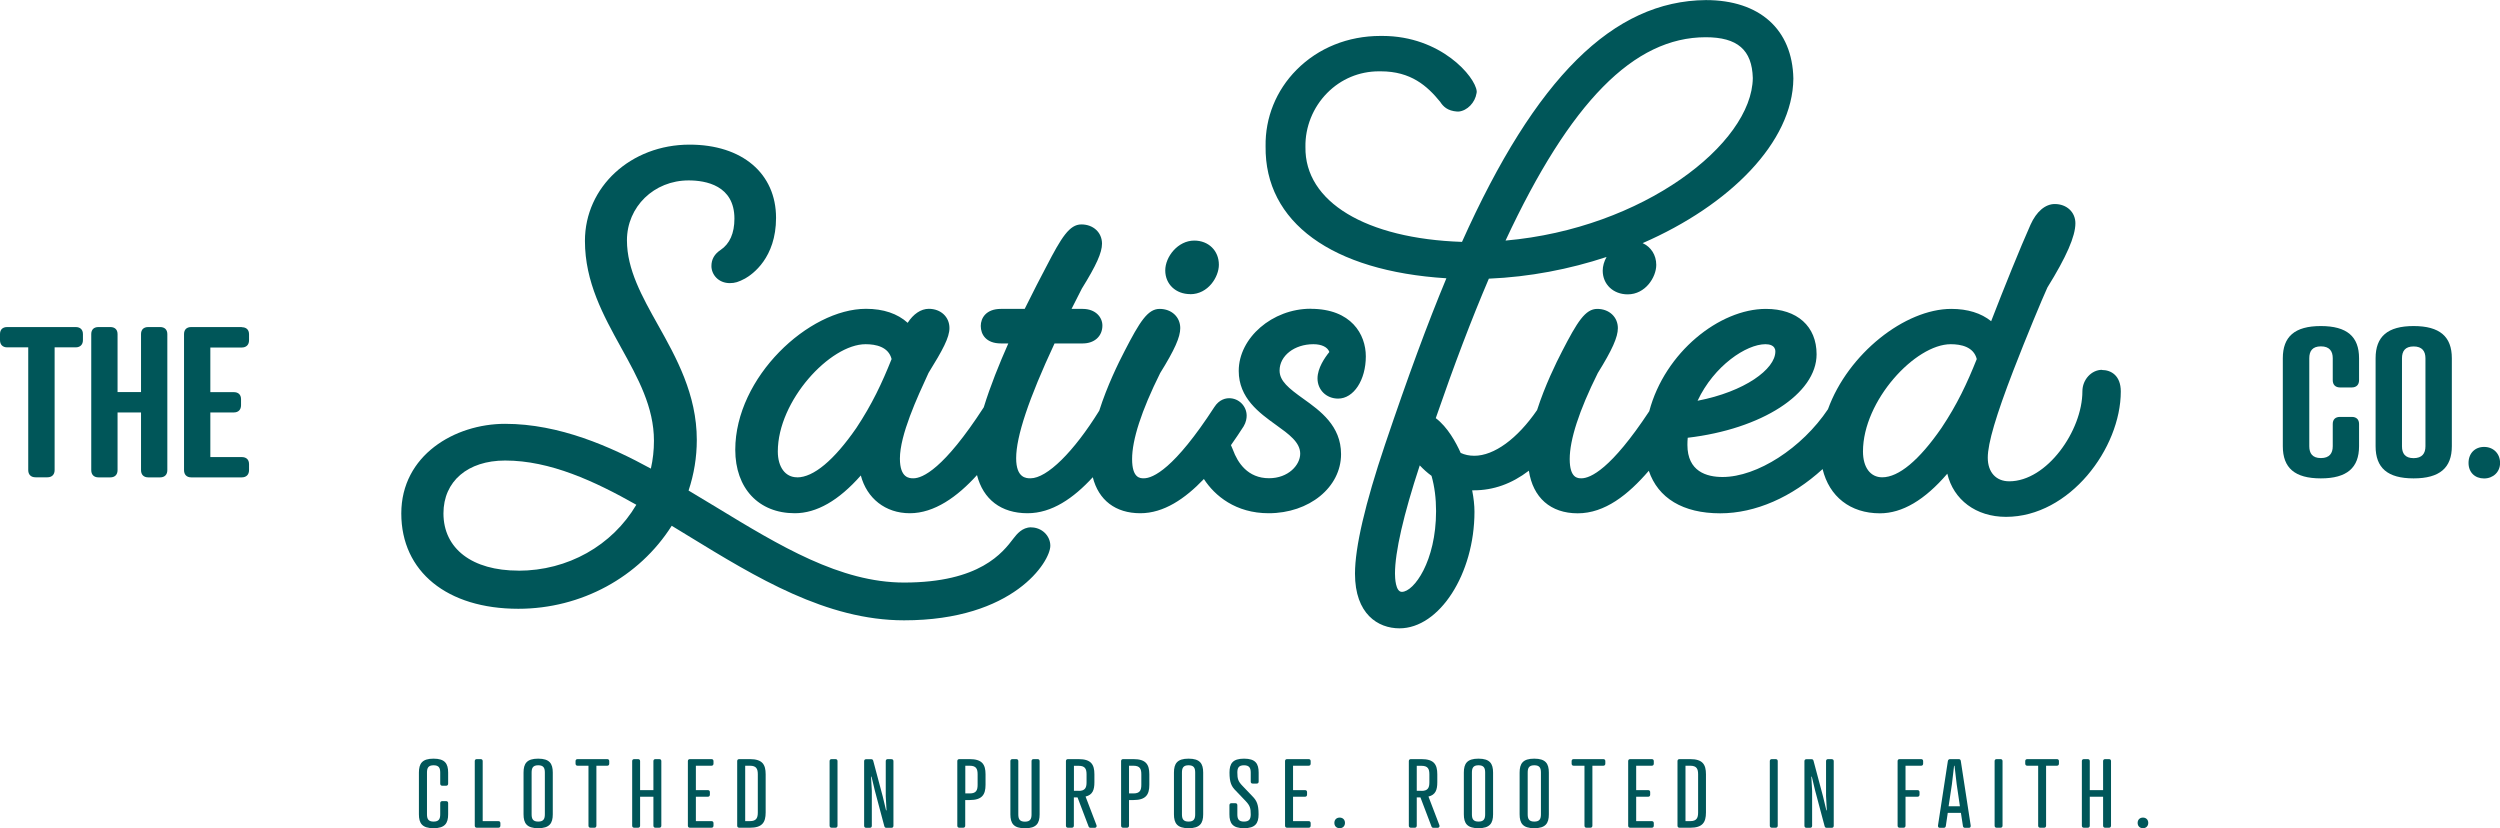
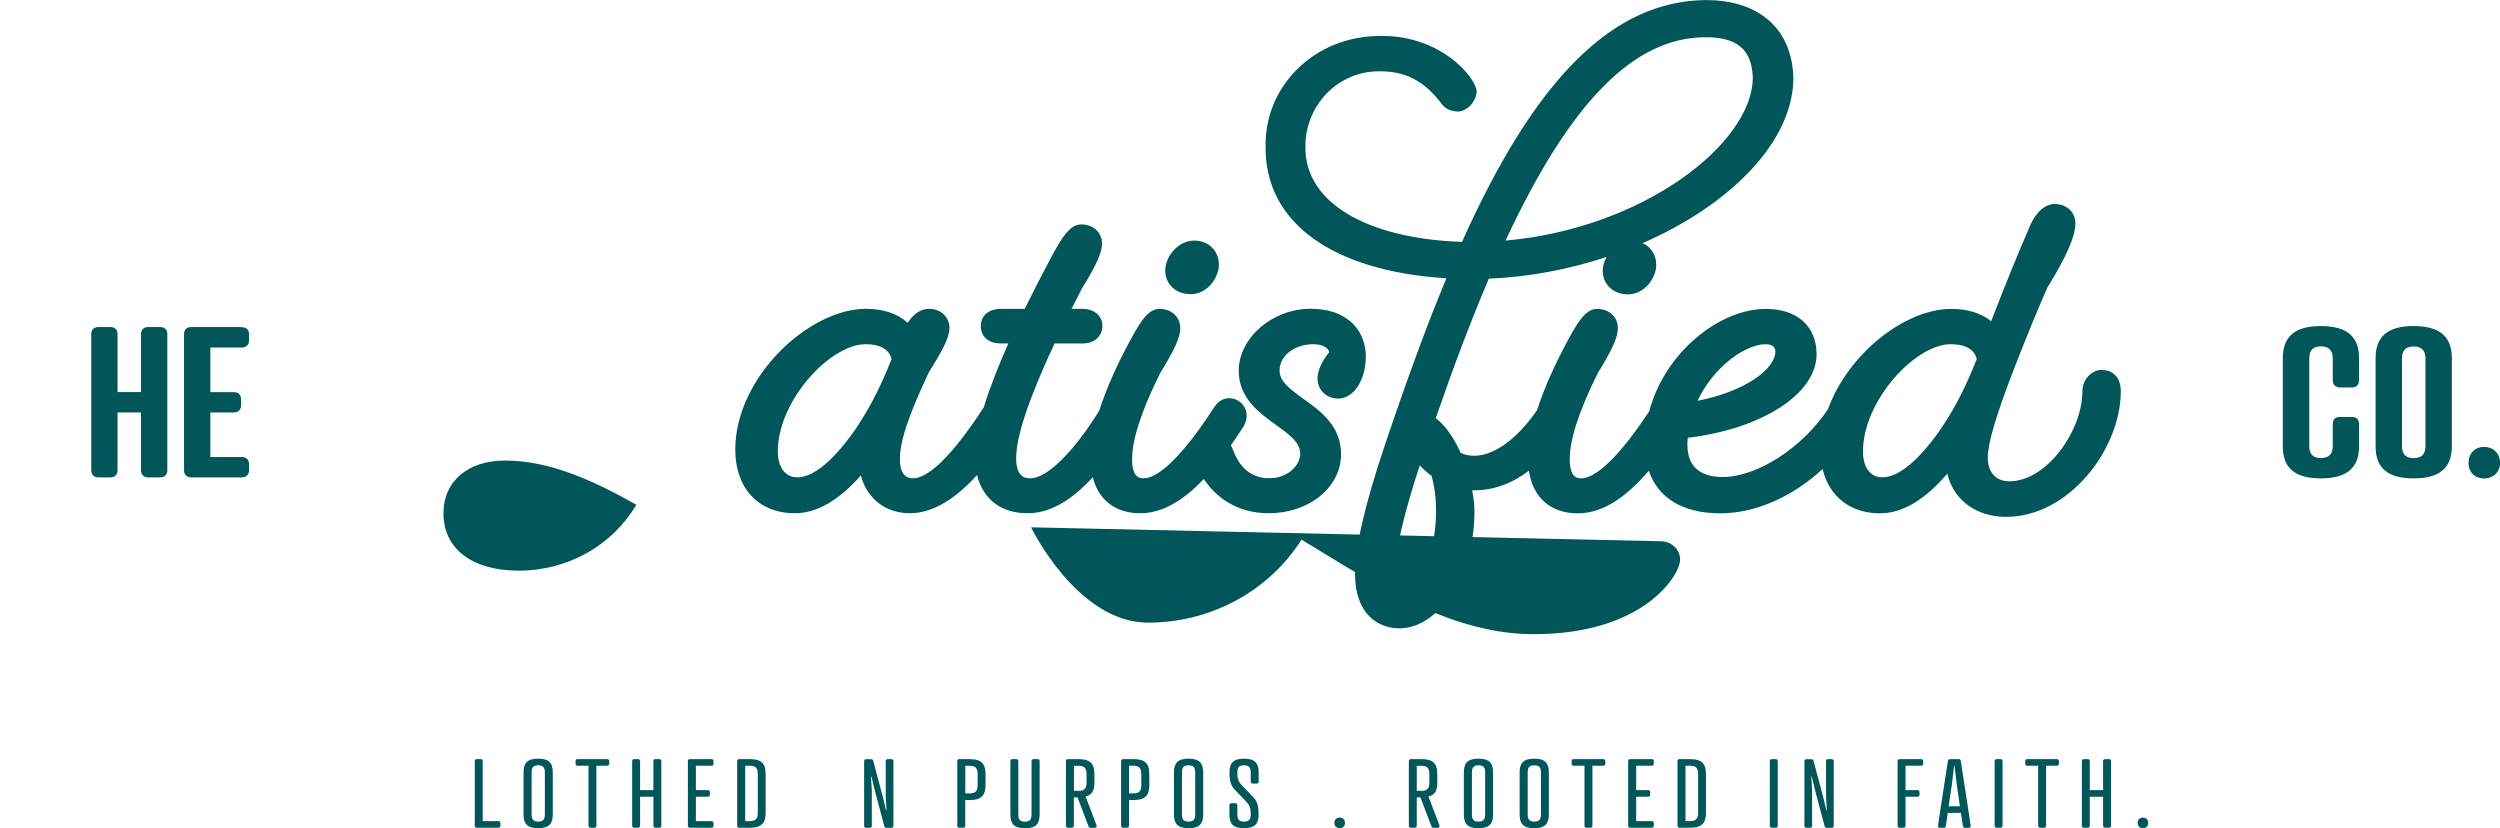
<svg xmlns="http://www.w3.org/2000/svg" viewBox="0 0 324.95 107.66" id="Layer_1">
  <defs>
    <style>.cls-1{fill:#005659;}</style>
  </defs>
-   <path d="M134.02,68.54c-1.16,0-1.87.91-2.26,1.41-1.42,1.87-4.37,5.77-14.25,5.77-8.29,0-16.14-4.76-24.44-9.81-1.19-.72-2.38-1.44-3.57-2.15.71-2.13,1.07-4.34,1.07-6.58,0-5.93-2.68-10.72-5.05-14.95-2.07-3.7-4.03-7.2-4.03-10.99,0-4.37,3.52-7.79,8.02-7.79,2.22,0,5.95.65,5.95,4.97,0,1.9-.61,3.27-1.8,4.07-.8.53-1.19,1.22-1.19,2.09,0,1.09.89,2.22,2.39,2.22.66,0,1.13-.14,1.99-.6.94-.53,4.02-2.67,4.02-7.88,0-5.78-4.41-9.52-11.24-9.52-7.63,0-13.6,5.49-13.6,12.51,0,5.36,2.4,9.7,4.71,13.89,2.19,3.96,4.26,7.7,4.26,12.1,0,1.21-.13,2.42-.4,3.61-5.22-2.85-11.88-5.82-18.95-5.82-6.54,0-13.49,4.08-13.49,11.65s5.97,12.39,15.21,12.39c8.18,0,15.71-4.11,19.94-10.79.72.44,1.45.88,2.18,1.33,8.81,5.39,17.92,10.96,28.02,10.96,14.25,0,19.01-7.64,19.01-9.69,0-1.32-1.12-2.39-2.5-2.39ZM67.38,74.17c-6.01,0-9.74-2.85-9.74-7.44,0-4.17,3.15-6.87,8.02-6.87,5.85,0,11.64,2.69,17.05,5.75-3.14,5.31-8.91,8.57-15.33,8.57Z" class="cls-1" />
+   <path d="M134.02,68.54s5.97,12.39,15.21,12.39c8.18,0,15.71-4.11,19.94-10.79.72.44,1.45.88,2.18,1.33,8.81,5.39,17.92,10.96,28.02,10.96,14.25,0,19.01-7.64,19.01-9.69,0-1.32-1.12-2.39-2.5-2.39ZM67.38,74.17c-6.01,0-9.74-2.85-9.74-7.44,0-4.17,3.15-6.87,8.02-6.87,5.85,0,11.64,2.69,17.05,5.75-3.14,5.31-8.91,8.57-15.33,8.57Z" class="cls-1" />
  <path d="M154.72,38.24c2.3,0,3.71-2.23,3.71-3.83,0-1.82-1.34-3.14-3.2-3.14-2.12,0-3.77,2.09-3.77,3.88s1.37,3.08,3.25,3.08Z" class="cls-1" />
  <path d="M170.36,40.13c-4.98,0-9.35,3.78-9.35,8.08,0,3.54,2.68,5.46,4.83,7.01,1.7,1.22,3.16,2.27,3.16,3.75s-1.55,3.19-4.05,3.19c-2.77,0-4.08-2.01-4.7-3.71l-.05-.12c-.06-.14-.12-.31-.2-.47.58-.82,1.13-1.64,1.65-2.45.32-.54.39-1.05.39-1.38,0-1.25-1.02-2.27-2.27-2.27-.45,0-1.29.15-1.93,1.15-5.22,8.05-7.99,9.26-9.17,9.26-.46,0-1.52,0-1.52-2.5s1.2-6.26,3.65-11.18c1.88-3.03,2.61-4.67,2.61-5.84,0-1.45-1.13-2.5-2.68-2.5s-2.59,1.67-4.56,5.49c-.81,1.55-2.27,4.54-3.29,7.74-3.31,5.35-6.79,8.79-8.94,8.79-.51,0-1.86,0-1.86-2.61,0-2.83,1.63-7.72,4.99-14.92h3.66c1.53,0,2.56-.94,2.56-2.33,0-1.07-.88-2.16-2.56-2.16h-1.45l1.34-2.64c1.88-3.03,2.62-4.67,2.62-5.84,0-1.45-1.13-2.5-2.68-2.5s-2.59,1.67-4.56,5.48c-.69,1.31-1.72,3.28-2.81,5.5h-3.09c-1.93,0-2.62,1.19-2.62,2.22,0,1.1.69,2.27,2.62,2.27h.96c-1.16,2.62-2.35,5.56-3.19,8.3-5.2,8.03-7.97,9.23-9.15,9.23-.48,0-1.75,0-1.75-2.56,0-3.08,2.23-7.91,3.72-11.14,1.84-2.97,2.72-4.6,2.72-5.83,0-1.45-1.13-2.5-2.68-2.5-1.03,0-2.02.68-2.75,1.82-1.32-1.2-3.16-1.82-5.42-1.82-7.42,0-16.99,8.88-16.99,18.32,0,5.01,3.04,8.25,7.74,8.25,2.83,0,5.71-1.65,8.58-4.91.78,2.97,3.19,4.91,6.37,4.91s6.17-2.13,8.73-4.96c.8,3.15,3.12,4.96,6.57,4.96,3.16,0,5.97-1.95,8.48-4.68.75,2.97,2.94,4.68,6.18,4.68,3.04,0,5.81-1.88,8.26-4.45,1.41,2.18,4.14,4.45,8.42,4.45,5.27,0,9.41-3.37,9.41-7.68,0-3.69-2.71-5.63-4.89-7.19-1.93-1.38-3.1-2.32-3.1-3.68,0-1.92,1.93-3.42,4.39-3.42,1.09,0,1.85.38,2.08,1.01-.6.74-1.54,2.1-1.54,3.44,0,1.49,1.15,2.62,2.68,2.62,2.02,0,3.6-2.41,3.6-5.49,0-2.85-1.88-6.18-7.16-6.18ZM103.6,62.04c-1.52,0-2.5-1.32-2.5-3.36,0-6.6,6.8-13.94,11.41-13.94,1.34,0,2.98.34,3.38,1.93-1.25,3.13-2.54,5.88-4.59,8.97-2.9,4.19-5.56,6.41-7.69,6.41Z" class="cls-1" />
  <path d="M273.23,48.07c-1.39,0-2.56,1.28-2.56,2.79,0,5.11-4.61,11.7-9.51,11.7-1.72,0-2.79-1.18-2.79-3.07s1.09-5.53,3.32-11.32c1.69-4.38,3.76-9.34,4.43-10.8,2.48-4,3.64-6.66,3.64-8.35,0-1.45-1.13-2.5-2.68-2.5-1.23,0-2.38.97-3.15,2.68-1.32,2.95-3.49,8.33-5.12,12.55-1.3-1.05-3.06-1.6-5.18-1.6-6.01,0-13.42,5.82-16.03,13.04-3.37,5.04-9.2,8.81-13.7,8.81-2.08,0-4.57-.72-4.57-4.17,0-.3.01-.62.04-.93,9.62-1.13,16.75-5.71,16.75-10.85,0-3.64-2.52-5.9-6.59-5.9-6.03,0-13.13,5.64-15.16,13.3-4.99,7.56-7.66,8.72-8.82,8.72-.46,0-1.52,0-1.52-2.5s1.2-6.26,3.65-11.18c1.88-3.03,2.61-4.67,2.61-5.84,0-1.45-1.13-2.5-2.68-2.5s-2.59,1.67-4.56,5.49c-.8,1.54-2.24,4.49-3.26,7.66-2.56,3.73-5.59,5.94-8.16,5.94-.66,0-1.26-.13-1.77-.37-.61-1.36-1.7-3.36-3.24-4.52,2.39-6.92,4.65-12.87,6.9-18.13,5.28-.22,10.49-1.23,15.3-2.82-.32.57-.5,1.19-.5,1.78,0,1.78,1.37,3.08,3.25,3.08,2.3,0,3.71-2.23,3.71-3.83,0-1.3-.7-2.34-1.77-2.83,11.32-4.93,19.51-13.12,19.59-21.37v-.03c-.13-6.38-4.38-10.19-11.37-10.19-12.05.1-22.13,10.09-31.7,31.43-12.5-.42-20.46-5.21-20.35-12.33-.05-2.6.98-5.16,2.83-7.03,1.79-1.81,4.17-2.81,6.72-2.81.08,0,.16,0,.24,0,3.92,0,6.04,1.9,7.72,3.96.39.61.95,1.18,2.21,1.27h.1s.1,0,.1,0c1.11-.11,2.13-1.16,2.32-2.39l.02-.13v-.13c-.17-1.86-4.64-7.18-12.26-7.18h-.25c-4.22,0-8.08,1.56-10.9,4.4-2.66,2.68-4.09,6.22-4.03,9.94-.13,9.88,8.62,16.23,23.5,17.16-2.47,5.94-4.96,12.69-7.97,21.6-2.6,7.72-3.91,13.37-3.91,16.8,0,5.24,2.99,7.1,5.78,7.1,5.19,0,9.75-7.08,9.75-15.15,0-.83-.1-1.77-.3-2.79.07,0,.14,0,.21,0,2.55,0,4.92-.84,7.16-2.55.53,3.5,2.82,5.54,6.35,5.54s6.56-2.42,9.24-5.53c1.2,3.55,4.43,5.53,9.28,5.53,4.59,0,9.33-2.11,13.31-5.75.86,3.56,3.59,5.75,7.45,5.75,2.9,0,5.83-1.73,8.76-5.15.8,3.38,3.72,5.61,7.63,5.61,8.27,0,14.92-8.92,14.92-16.3,0-2.06-1.26-2.79-2.45-2.79ZM244.65,62.04c-1.54,0-2.5-1.29-2.5-3.36,0-6.6,6.8-13.94,11.41-13.94,1.34,0,2.98.34,3.38,1.93-1.25,3.13-2.53,5.88-4.59,8.96-2.9,4.2-5.56,6.41-7.7,6.41ZM229.47,44.74c.48,0,1.29.12,1.29.95,0,2.29-3.99,5.22-10.11,6.4,2.16-4.59,6.36-7.35,8.82-7.35ZM195.69,31.27c8.4-18.02,16.69-26.43,26.02-26.43,4.13,0,6.02,1.65,6.12,5.3-.1,8.57-14.29,19.56-32.14,21.13ZM186.66,66.44c0,6.51-2.88,10.49-4.45,10.49-.82,0-.89-1.82-.89-2.38,0-2.8,1.11-7.65,3.22-14.06.46.49.97.95,1.53,1.36.4,1.42.59,2.93.59,4.59Z" class="cls-1" />
-   <path d="M9.83,42.51H.94c-.59,0-.94.32-.94.92v.78c0,.59.35.94.94.94h2.73v15.95c0,.59.35.94.95.94h1.54c.59,0,.94-.35.94-.94v-15.95h2.73c.59,0,.95-.35.95-.94v-.78c0-.59-.35-.92-.95-.92Z" class="cls-1" />
  <path d="M20.81,42.51h-1.54c-.59,0-.94.32-.94.92v7.53h-3.05v-7.53c0-.59-.35-.92-.94-.92h-1.54c-.59,0-.94.32-.94.92v17.68c0,.59.35.94.94.94h1.54c.59,0,.94-.35.94-.94v-7.5h3.05v7.5c0,.59.35.94.94.94h1.54c.59,0,.94-.35.94-.94v-17.68c0-.59-.35-.92-.94-.92Z" class="cls-1" />
  <path d="M31.42,42.51h-6.56c-.59,0-.94.32-.94.92v17.68c0,.59.35.94.94.94h6.56c.59,0,.95-.35.95-.94v-.78c0-.59-.35-.92-.95-.92h-4.08v-5.8h3.05c.59,0,.94-.35.94-.94v-.78c0-.59-.35-.92-.94-.92h-3.05v-5.8h4.08c.59,0,.95-.35.95-.94v-.78c0-.59-.35-.92-.95-.92Z" class="cls-1" />
  <path d="M301.66,42.38c-3.4,0-4.94,1.38-4.94,4.18v11.44c0,2.81,1.54,4.18,4.94,4.18s4.97-1.38,4.97-4.18v-2.89c0-.59-.35-.92-.94-.92h-1.54c-.59,0-.94.32-.94.92v2.89c0,.92-.43,1.54-1.54,1.54s-1.51-.62-1.51-1.54v-11.44c0-.92.4-1.54,1.51-1.54s1.54.62,1.54,1.54v2.86c0,.59.35.94.94.94h1.54c.59,0,.94-.35.94-.94v-2.86c0-2.81-1.57-4.18-4.97-4.18Z" class="cls-1" />
  <path d="M313.72,42.38c-3.4,0-4.94,1.38-4.94,4.18v11.44c0,2.81,1.54,4.18,4.94,4.18s4.97-1.38,4.97-4.18v-11.44c0-2.81-1.57-4.18-4.97-4.18ZM315.26,58.01c0,.92-.43,1.54-1.54,1.54s-1.51-.62-1.51-1.54v-11.44c0-.92.4-1.54,1.51-1.54s1.54.62,1.54,1.54v11.44Z" class="cls-1" />
  <path d="M322.88,58.09c-1.19,0-2.02.84-2.02,2.08s.84,2.02,2.02,2.02,2.08-.84,2.08-2.02-.84-2.08-2.08-2.08Z" class="cls-1" />
-   <path d="M56.35,98.61c-1.48,0-1.9.64-1.9,1.81v5.42c0,1.17.42,1.81,1.9,1.81s1.9-.64,1.9-1.81v-1.45c0-.17-.1-.26-.27-.26h-.49c-.17,0-.27.09-.27.26v1.45c0,.59-.16.95-.86.95s-.86-.36-.86-.95v-5.42c0-.59.16-.95.86-.95s.86.36.86.95v1.44c0,.17.1.27.27.27h.49c.17,0,.27-.1.27-.27v-1.44c0-1.17-.42-1.81-1.9-1.81Z" class="cls-1" />
  <path d="M64.76,106.73h-2.02v-7.8c0-.17-.1-.26-.27-.26h-.49c-.17,0-.27.09-.27.26v8.39c0,.17.1.27.27.27h2.79c.17,0,.27-.1.27-.27v-.33c0-.17-.1-.26-.27-.26Z" class="cls-1" />
  <path d="M69.95,98.61c-1.48,0-1.9.64-1.9,1.81v5.42c0,1.17.42,1.81,1.9,1.81s1.9-.64,1.9-1.81v-5.42c0-1.17-.42-1.81-1.9-1.81ZM70.82,105.84c0,.59-.16.95-.86.95s-.86-.36-.86-.95v-5.42c0-.59.16-.95.86-.95s.86.36.86.95v5.42Z" class="cls-1" />
  <path d="M78.93,98.67h-3.85c-.17,0-.27.09-.27.26v.33c0,.17.1.27.27.27h1.41v7.79c0,.17.1.27.27.27h.49c.17,0,.27-.1.27-.27v-7.79h1.4c.17,0,.27-.1.27-.27v-.33c0-.17-.1-.26-.27-.26Z" class="cls-1" />
  <path d="M85.69,98.67h-.49c-.17,0-.27.09-.27.26v3.77h-1.73v-3.77c0-.17-.1-.26-.27-.26h-.49c-.17,0-.27.09-.27.26v8.39c0,.17.1.27.27.27h.49c.17,0,.27-.1.27-.27v-3.76h1.73v3.76c0,.17.1.27.27.27h.49c.17,0,.27-.1.27-.27v-8.39c0-.17-.1-.26-.27-.26Z" class="cls-1" />
  <path d="M92.47,98.67h-2.79c-.17,0-.27.09-.27.26v8.39c0,.17.1.27.27.27h2.79c.17,0,.27-.1.27-.27v-.33c0-.17-.1-.26-.27-.26h-2.02v-3.17h1.55c.17,0,.27-.1.27-.27v-.33c0-.17-.1-.26-.27-.26h-1.55v-3.17h2.02c.17,0,.27-.1.27-.27v-.33c0-.17-.1-.26-.27-.26Z" class="cls-1" />
  <path d="M97.47,98.67h-1.38c-.17,0-.27.09-.27.26v8.39c0,.17.1.27.27.27h1.38c1.61,0,2.05-.7,2.05-1.98v-4.97c0-1.27-.43-1.97-2.05-1.97ZM98.5,105.61c0,.7-.19,1.12-1.02,1.12h-.62v-7.2h.62c.84,0,1.02.42,1.02,1.11v4.97Z" class="cls-1" />
-   <path d="M108.59,98.67h-.49c-.17,0-.27.09-.27.26v8.39c0,.17.1.27.27.27h.49c.17,0,.27-.1.27-.27v-8.39c0-.17-.1-.26-.27-.26Z" class="cls-1" />
  <path d="M115.87,98.67h-.47c-.17,0-.27.09-.27.26v4.54l.1,1.86h-.06s-.43-1.8-.43-1.8l-1.23-4.62c-.04-.16-.11-.23-.28-.23h-.64c-.17,0-.27.09-.27.26v8.39c0,.17.1.27.27.27h.47c.17,0,.26-.1.26-.27v-4.52l-.1-1.86h.06s.43,1.8.43,1.8l1.23,4.62c.05.16.11.23.28.23h.65c.17,0,.26-.1.26-.27v-8.39c0-.17-.09-.26-.26-.26Z" class="cls-1" />
  <path d="M126.04,98.67h-1.34c-.17,0-.27.09-.27.26v8.39c0,.17.1.27.27.27h.49c.17,0,.27-.1.27-.27v-3.33h.58c1.61,0,2.06-.7,2.06-1.98v-1.37c0-1.27-.44-1.97-2.06-1.97ZM127.07,102.01c0,.7-.18,1.12-1.02,1.12h-.58v-3.6h.58c.84,0,1.02.42,1.02,1.11v1.37Z" class="cls-1" />
  <path d="M134.84,98.67h-.49c-.17,0-.27.09-.27.26v6.92c0,.59-.16.95-.86.95s-.86-.36-.86-.95v-6.92c0-.17-.1-.26-.27-.26h-.49c-.17,0-.27.09-.27.26v6.92c0,1.17.42,1.81,1.9,1.81s1.9-.64,1.9-1.81v-6.92c0-.17-.1-.26-.27-.26Z" class="cls-1" />
  <path d="M141.12,103.53c.9-.22,1.13-.86,1.13-1.85v-1.04c0-1.27-.43-1.97-2.05-1.97h-1.38c-.17,0-.27.09-.27.26v8.39c0,.17.1.27.27.27h.49c.17,0,.27-.1.27-.27v-3.67h.48l1.43,3.76c.04.12.12.19.27.19h.55c.21-.01.27-.2.21-.35l-1.42-3.72ZM140.21,102.79h-.62v-3.25h.62c.84,0,1.02.42,1.02,1.11v1.04c0,.7-.19,1.11-1.02,1.11Z" class="cls-1" />
  <path d="M147.33,98.67h-1.34c-.17,0-.27.09-.27.26v8.39c0,.17.1.27.27.27h.49c.17,0,.27-.1.27-.27v-3.33h.58c1.61,0,2.06-.7,2.06-1.98v-1.37c0-1.27-.44-1.97-2.06-1.97ZM148.35,102.01c0,.7-.18,1.12-1.02,1.12h-.58v-3.6h.58c.84,0,1.02.42,1.02,1.11v1.37Z" class="cls-1" />
  <path d="M154.49,98.61c-1.48,0-1.9.64-1.9,1.81v5.42c0,1.17.42,1.81,1.9,1.81s1.9-.64,1.9-1.81v-5.42c0-1.17-.42-1.81-1.9-1.81ZM155.35,105.84c0,.59-.16.95-.86.95s-.86-.36-.86-.95v-5.42c0-.59.16-.95.86-.95s.86.36.86.95v5.42Z" class="cls-1" />
  <path d="M161.7,98.61c-1.48,0-1.89.64-1.89,1.81,0,1.29.26,1.81.81,2.35l1.28,1.34c.57.6.67.94.67,1.73,0,.59-.17.95-.88.95s-.86-.36-.86-.95v-1.17c0-.17-.09-.27-.26-.27h-.51c-.17,0-.26.1-.26.27v1.17c0,1.17.41,1.81,1.89,1.81s1.9-.64,1.9-1.81c0-1.29-.26-1.8-.81-2.35l-1.28-1.34c-.57-.59-.67-.92-.67-1.73,0-.59.16-.95.86-.95s.88.36.88.95v1.17c0,.17.09.26.26.26h.51c.17,0,.26-.09.26-.26v-1.17c0-1.17-.42-1.81-1.9-1.81Z" class="cls-1" />
-   <path d="M170.09,98.67h-2.79c-.17,0-.27.09-.27.26v8.39c0,.17.1.27.27.27h2.79c.17,0,.27-.1.27-.27v-.33c0-.17-.1-.26-.27-.26h-2.02v-3.17h1.55c.17,0,.27-.1.27-.27v-.33c0-.17-.1-.26-.27-.26h-1.55v-3.17h2.02c.17,0,.27-.1.27-.27v-.33c0-.17-.1-.26-.27-.26Z" class="cls-1" />
  <path d="M174.13,106.27c-.41,0-.69.28-.69.69s.28.69.69.69.69-.28.69-.69-.28-.69-.69-.69Z" class="cls-1" />
  <path d="M185.69,103.53c.9-.22,1.13-.86,1.13-1.85v-1.04c0-1.27-.43-1.97-2.05-1.97h-1.38c-.17,0-.27.09-.27.26v8.39c0,.17.1.27.27.27h.49c.17,0,.27-.1.27-.27v-3.67h.48l1.43,3.76c.04.12.12.19.27.19h.55c.21-.01.27-.2.21-.35l-1.42-3.72ZM184.77,102.79h-.62v-3.25h.62c.84,0,1.02.42,1.02,1.11v1.04c0,.7-.19,1.11-1.02,1.11Z" class="cls-1" />
  <path d="M192.17,98.61c-1.48,0-1.9.64-1.9,1.81v5.42c0,1.17.42,1.81,1.9,1.81s1.9-.64,1.9-1.81v-5.42c0-1.17-.42-1.81-1.9-1.81ZM193.04,105.84c0,.59-.16.95-.86.95s-.86-.36-.86-.95v-5.42c0-.59.16-.95.86-.95s.86.36.86.95v5.42Z" class="cls-1" />
  <path d="M199.42,98.61c-1.48,0-1.9.64-1.9,1.81v5.42c0,1.17.42,1.81,1.9,1.81s1.9-.64,1.9-1.81v-5.42c0-1.17-.42-1.81-1.9-1.81ZM200.29,105.84c0,.59-.16.95-.86.95s-.86-.36-.86-.95v-5.42c0-.59.16-.95.86-.95s.86.36.86.95v5.42Z" class="cls-1" />
  <path d="M208.4,98.67h-3.85c-.17,0-.27.09-.27.26v.33c0,.17.1.27.27.27h1.4v7.79c0,.17.1.27.27.27h.49c.17,0,.27-.1.27-.27v-7.79h1.41c.17,0,.27-.1.27-.27v-.33c0-.17-.1-.26-.27-.26Z" class="cls-1" />
  <path d="M214.69,98.67h-2.79c-.17,0-.27.09-.27.26v8.39c0,.17.1.27.27.27h2.79c.17,0,.27-.1.27-.27v-.33c0-.17-.1-.26-.27-.26h-2.02v-3.17h1.55c.17,0,.27-.1.27-.27v-.33c0-.17-.1-.26-.27-.26h-1.55v-3.17h2.02c.17,0,.27-.1.27-.27v-.33c0-.17-.1-.26-.27-.26Z" class="cls-1" />
  <path d="M219.69,98.67h-1.38c-.17,0-.27.09-.27.26v8.39c0,.17.1.27.27.27h1.38c1.61,0,2.05-.7,2.05-1.98v-4.97c0-1.27-.43-1.97-2.05-1.97ZM220.72,105.61c0,.7-.19,1.12-1.02,1.12h-.62v-7.2h.62c.84,0,1.02.42,1.02,1.11v4.97Z" class="cls-1" />
  <path d="M230.8,98.67h-.49c-.17,0-.27.09-.27.26v8.39c0,.17.1.27.27.27h.49c.17,0,.27-.1.27-.27v-8.39c0-.17-.1-.26-.27-.26Z" class="cls-1" />
  <path d="M238.09,98.67h-.47c-.17,0-.27.09-.27.26v4.54l.1,1.86h-.06s-.43-1.8-.43-1.8l-1.23-4.62c-.04-.16-.11-.23-.28-.23h-.64c-.17,0-.27.09-.27.26v8.39c0,.17.1.27.27.27h.47c.17,0,.26-.1.26-.27v-4.52l-.1-1.86h.06s.43,1.8.43,1.8l1.23,4.62c.05.16.11.23.28.23h.65c.17,0,.26-.1.26-.27v-8.39c0-.17-.09-.26-.26-.26Z" class="cls-1" />
  <path d="M249.71,98.67h-2.79c-.17,0-.27.09-.27.26v8.39c0,.17.1.27.27.27h.49c.17,0,.27-.1.27-.27v-3.76h1.55c.17,0,.27-.1.27-.27v-.33c0-.17-.1-.26-.27-.26h-1.55v-3.17h2.02c.17,0,.27-.1.27-.27v-.33c0-.17-.1-.26-.27-.26Z" class="cls-1" />
  <path d="M254.59,98.67h-1.11c-.17,0-.27.09-.3.27l-1.28,8.35c-.02.17.06.31.23.31h.52c.15,0,.25-.09.27-.25l.25-1.69h1.71l.26,1.69c.01.16.12.25.26.25h.52c.17,0,.26-.12.23-.31l-1.28-8.35c-.02-.19-.11-.27-.28-.27ZM253.28,104.8l.43-2.87.28-2.39h.06l.28,2.39.42,2.87h-1.48Z" class="cls-1" />
  <path d="M260.02,98.67h-.49c-.17,0-.27.09-.27.26v8.39c0,.17.1.27.27.27h.49c.17,0,.27-.1.27-.27v-8.39c0-.17-.1-.26-.27-.26Z" class="cls-1" />
  <path d="M267.36,98.67h-3.85c-.17,0-.27.09-.27.26v.33c0,.17.1.27.27.27h1.41v7.79c0,.17.1.27.27.27h.49c.17,0,.27-.1.27-.27v-7.79h1.4c.17,0,.27-.1.27-.27v-.33c0-.17-.1-.26-.27-.26Z" class="cls-1" />
  <path d="M274.12,98.67h-.49c-.17,0-.27.09-.27.26v3.77h-1.73v-3.77c0-.17-.1-.26-.27-.26h-.49c-.17,0-.27.09-.27.26v8.39c0,.17.1.27.27.27h.49c.17,0,.27-.1.27-.27v-3.76h1.73v3.76c0,.17.1.27.27.27h.49c.17,0,.27-.1.27-.27v-8.39c0-.17-.1-.26-.27-.26Z" class="cls-1" />
  <path d="M278.54,106.27c-.41,0-.69.28-.69.69s.28.69.69.69.69-.28.69-.69-.28-.69-.69-.69Z" class="cls-1" />
</svg>